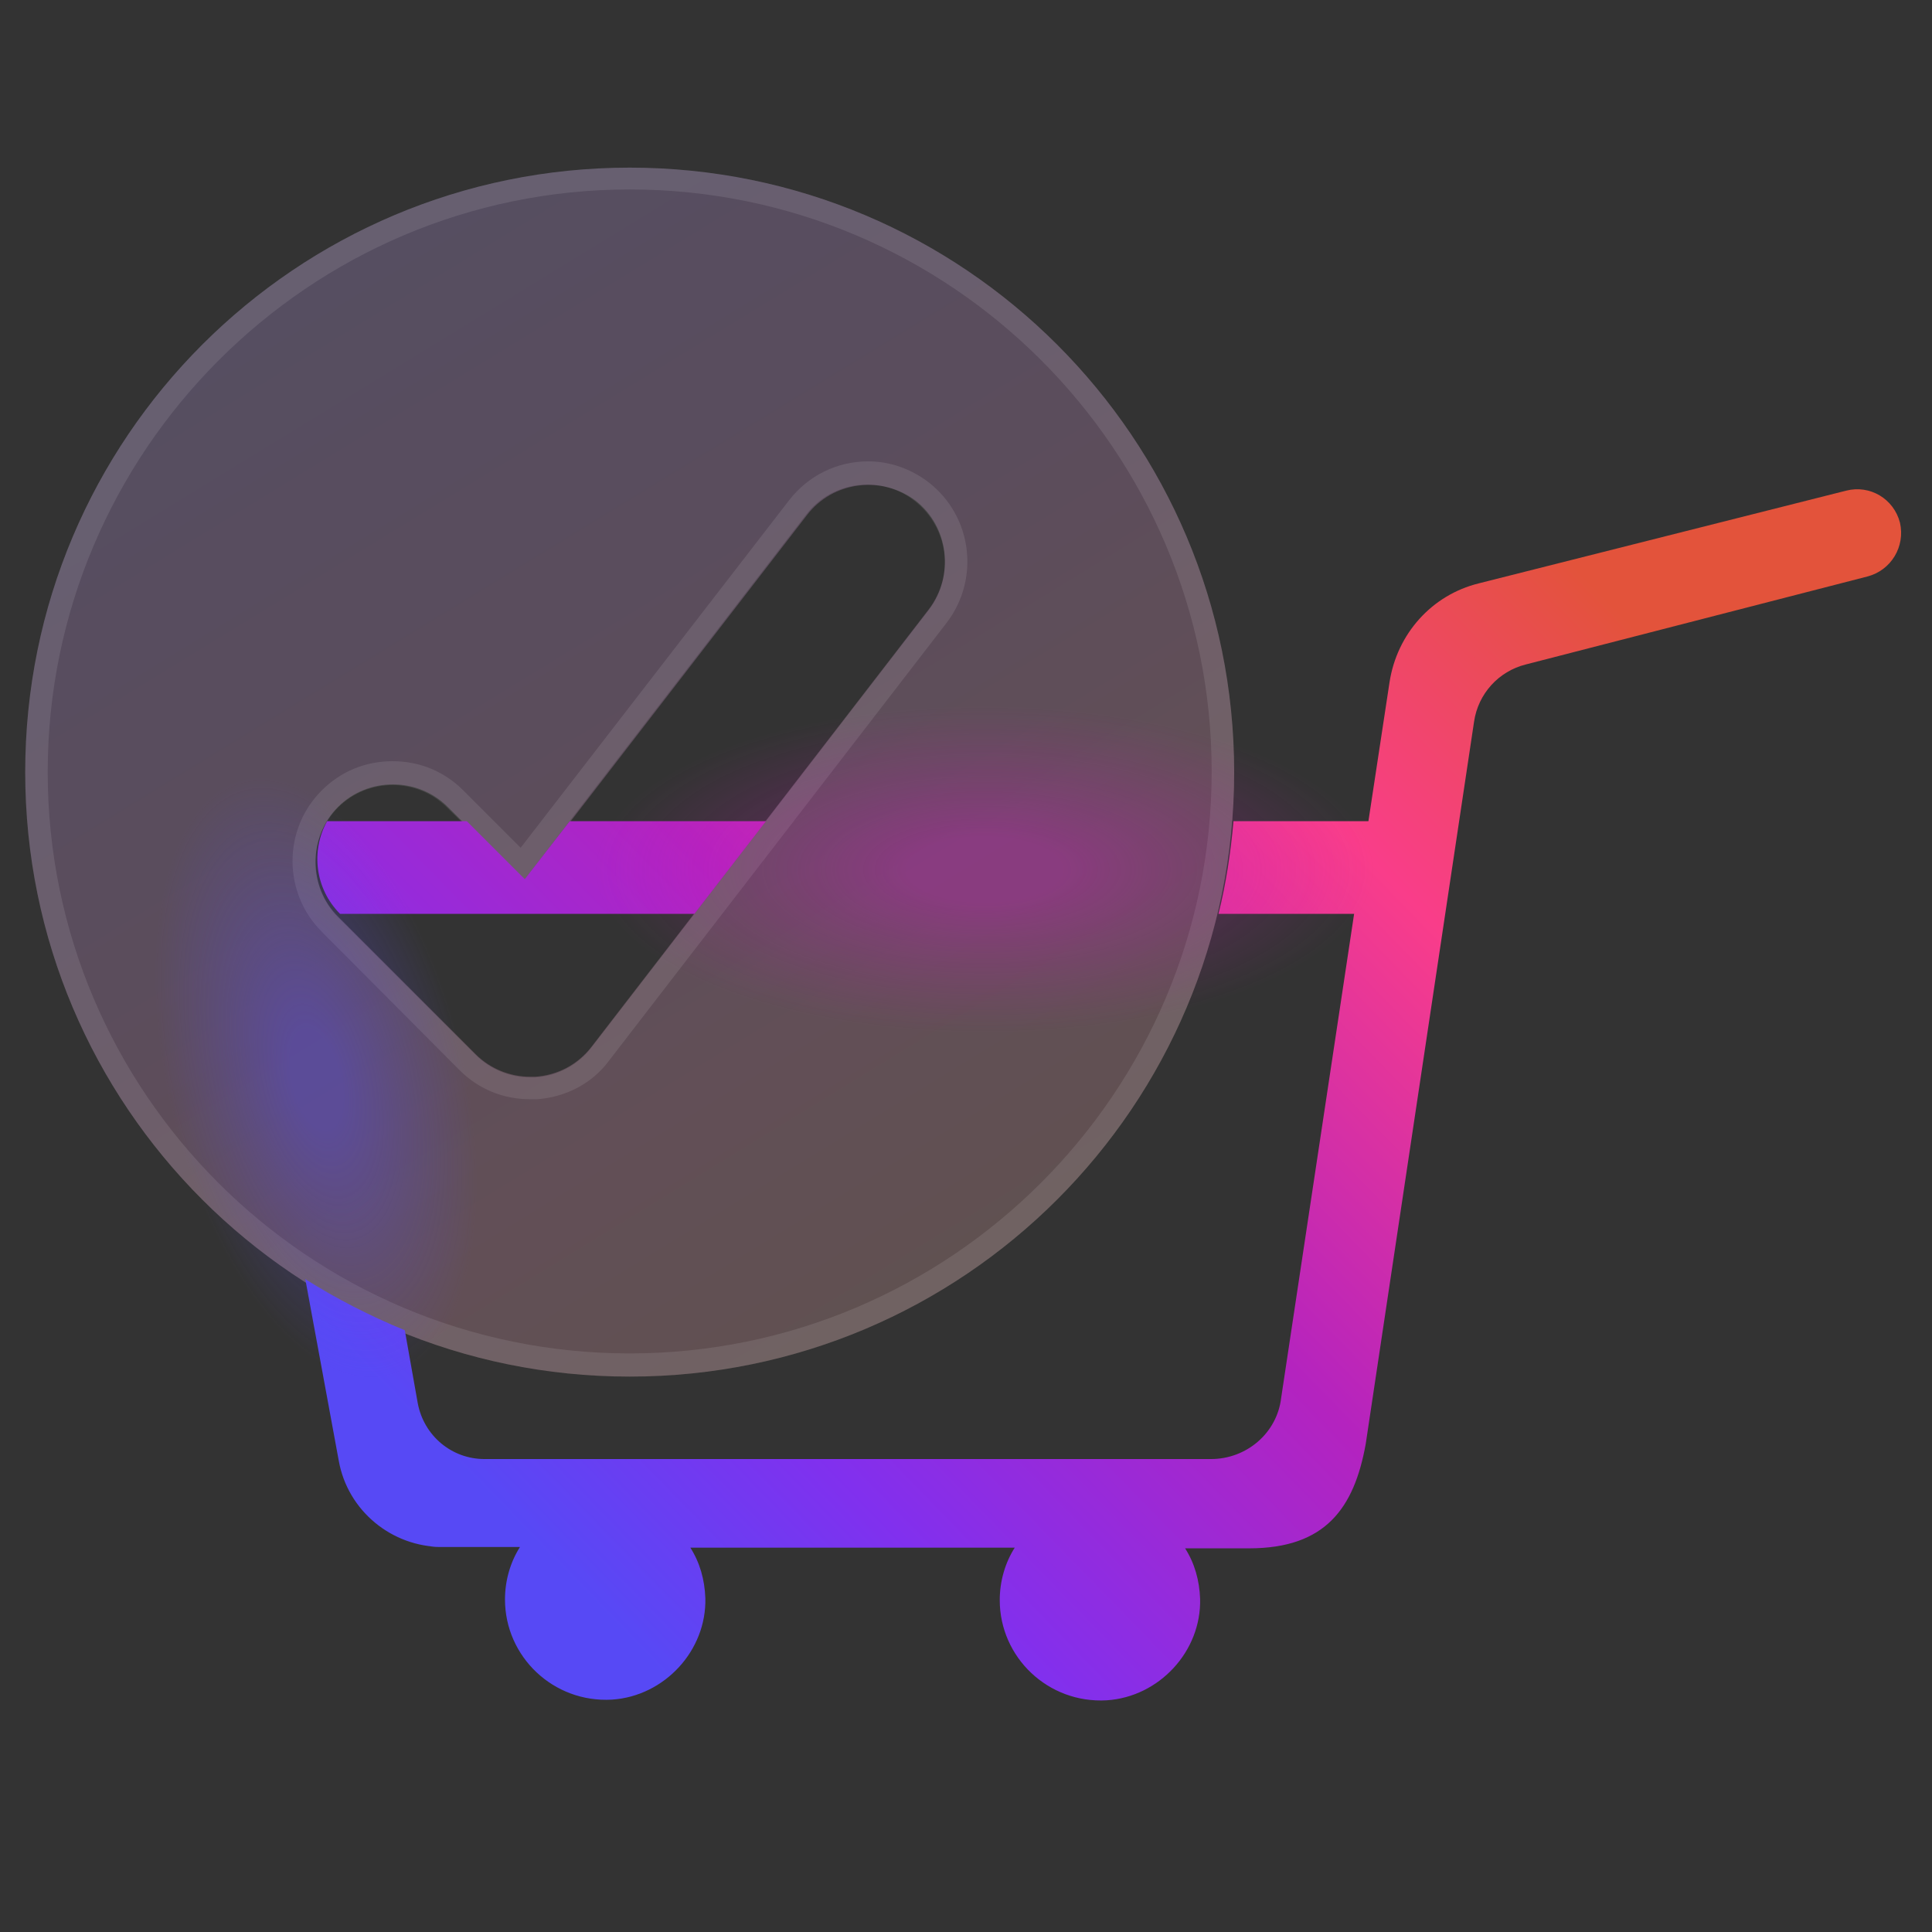
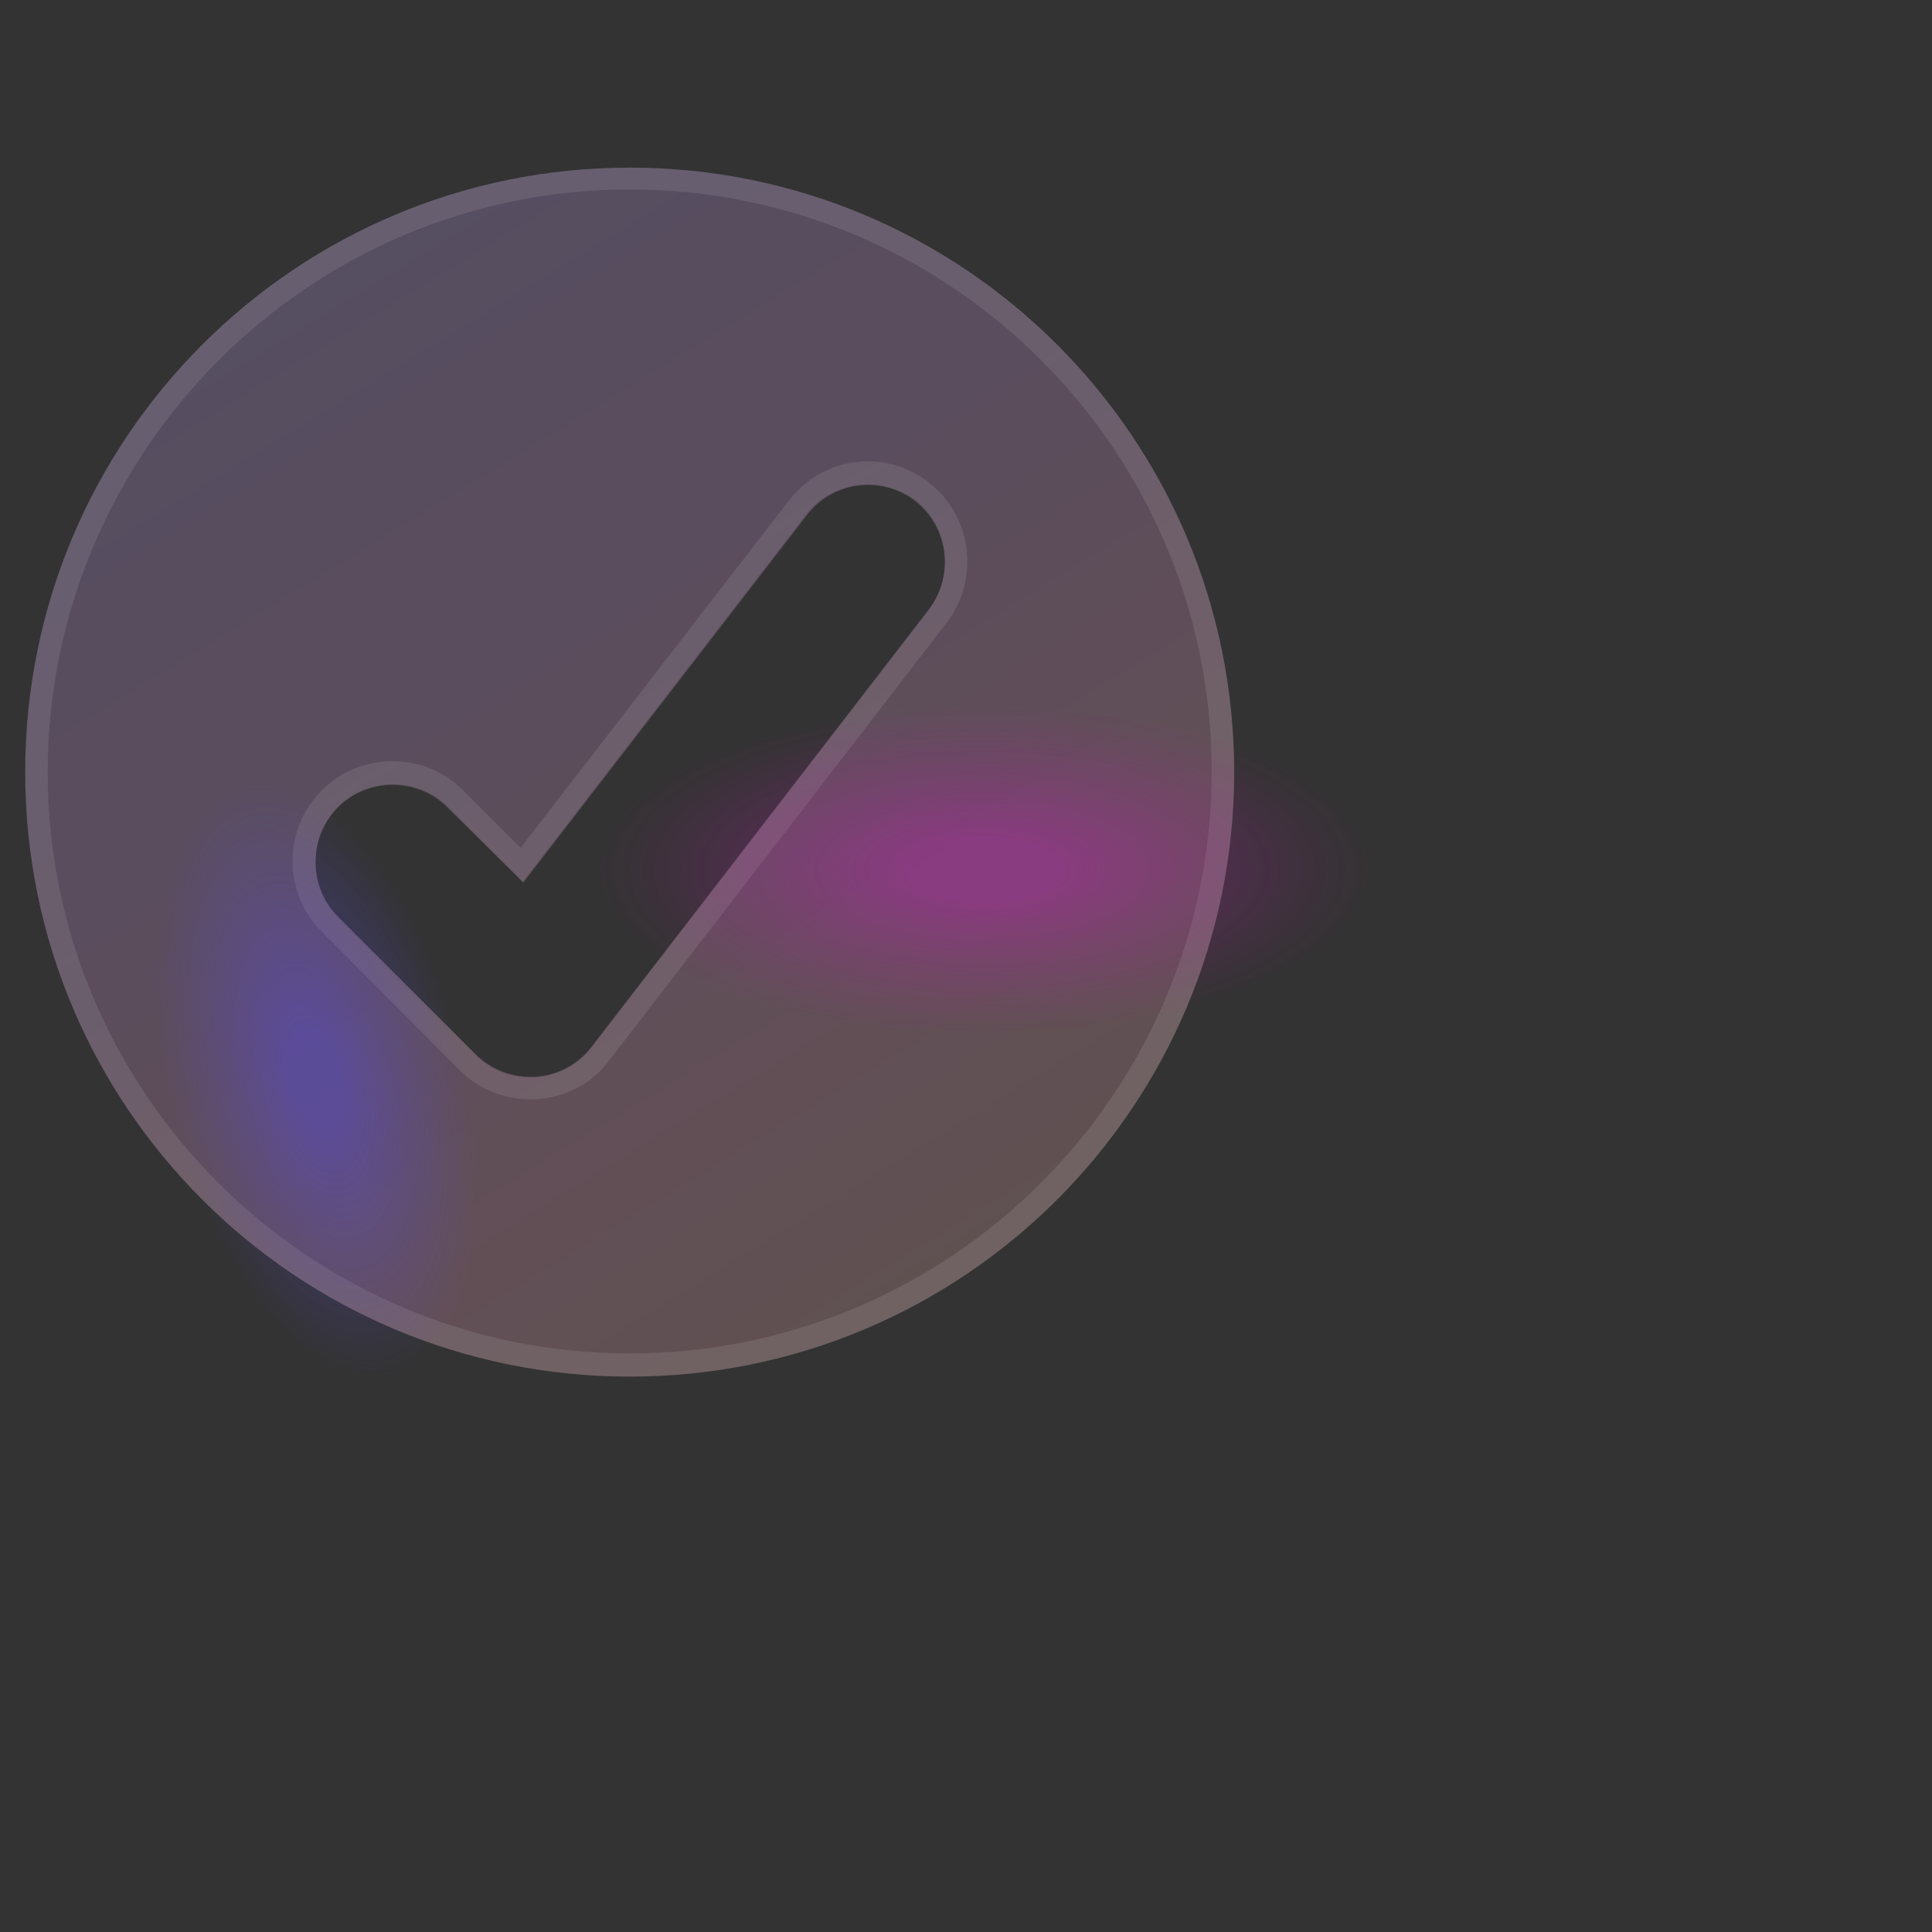
<svg xmlns="http://www.w3.org/2000/svg" version="1.1" id="Layer_1" x="0px" y="0px" viewBox="0 0 283.5 283.5" style="enable-background:new 0 0 283.5 283.5;" xml:space="preserve">
  <rect x="0" y="0" width="283.5" height="283.5" fill="#333333" stroke="none" />
  <style type="text/css">
	.st0{opacity:0.15;fill:#FFFFFF;enable-background:new    ;}
	.st1{opacity:0.1;fill:url(#SVGID_1_);enable-background:new    ;}
	.st2{opacity:0.1;enable-background:new    ;}
	.st3{fill:#FFFFFF;}
	.st4{fill:none;}
	.st5{fill:url(#SVGID_00000126290422171534837100000007303876609642082195_);}
	.st6{fill:url(#SVGID_00000011745897634305187110000007987470122425753269_);}
	.st7{fill:url(#SVGID_00000126292899588503110890000018310554853899687558_);}
	.st8{opacity:0.8;fill:url(#SVGID_00000057138943498950428270000014454926287092421052_);enable-background:new    ;}
</style>
  <path class="st0" d="M92.4,24.6c-49,0-88.7,39.7-88.7,88.7S43.4,202,92.4,202s88.7-39.7,88.7-88.7S141.4,24.6,92.4,24.6z   M136.3,89.4l-49.5,64.2c-2,2.6-5,4.2-8.3,4.4c-0.2,0-0.5,0-0.7,0c-3,0-5.9-1.2-8-3.3l-20.2-20.2c-4.4-4.4-4.4-11.7,0-16.1  s11.7-4.4,16.1,0l11.1,11.1l41.6-53.9c3.8-5,11-5.9,16-2.1C139.2,77.3,140.1,84.4,136.3,89.4z" />
  <linearGradient id="SVGID_1_" gradientUnits="userSpaceOnUse" x1="145.77" y1="-853.185" x2="25.348" y2="-656.52" gradientTransform="matrix(1 0 0 -1 0 -652.725)">
    <stop offset="0" style="stop-color:#E3533B" />
    <stop offset="0.246" style="stop-color:#F93D8A" />
    <stop offset="0.498" style="stop-color:#B423BF" />
    <stop offset="0.813" style="stop-color:#8130EE" />
    <stop offset="1" style="stop-color:#5749F5" />
  </linearGradient>
  <path class="st1" d="M92.4,24.6c-49,0-88.7,39.7-88.7,88.7S43.4,202,92.4,202s88.7-39.7,88.7-88.7S141.4,24.6,92.4,24.6z   M136.3,89.4l-49.5,64.2c-2,2.6-5,4.2-8.3,4.4c-0.2,0-0.5,0-0.7,0c-3,0-5.9-1.2-8-3.3l-20.2-20.2c-4.4-4.4-4.4-11.7,0-16.1  s11.7-4.4,16.1,0l11.1,11.1l41.6-53.9c3.8-5,11-5.9,16-2.1C139.2,77.3,140.1,84.4,136.3,89.4z" />
  <g class="st2">
    <path class="st3" d="M92.4,27.8c47.1,0,85.4,38.3,85.4,85.4s-38.3,85.4-85.4,85.4S7,160.3,7,113.3S45.3,27.8,92.4,27.8 M76.4,124.4   L68,116c-2.8-2.8-6.4-4.3-10.4-4.3s-7.6,1.5-10.4,4.3c-5.7,5.7-5.7,15,0,20.7L67.4,157c2.8,2.8,6.4,4.3,10.4,4.3c0.3,0,0.6,0,1,0   c4.2-0.3,8.1-2.3,10.6-5.7l49.5-64.2c4.9-6.4,3.8-15.6-2.6-20.6c-2.6-2-5.7-3.1-8.9-3.1c-4.6,0-8.8,2.1-11.6,5.7L76.4,124.4    M92.4,24.6c-49,0-88.7,39.7-88.7,88.7S43.4,202,92.4,202s88.7-39.7,88.7-88.7S141.4,24.6,92.4,24.6L92.4,24.6z M76.7,129.4   l41.6-53.9c2.2-2.9,5.6-4.4,9-4.4c2.4,0,4.9,0.8,6.9,2.4c5,3.9,5.9,11,2.1,16l-49.5,64.2c-2,2.6-5,4.2-8.3,4.4c-0.2,0-0.5,0-0.7,0   c-3,0-5.9-1.2-8-3.3l-20.2-20.2c-4.4-4.4-4.4-11.7,0-16.1c2.2-2.2,5.1-3.3,8-3.3s5.8,1.1,8,3.3L76.7,129.4L76.7,129.4z" />
  </g>
  <g>
    <path class="st4" d="M66,118c-4.5-4.4-11.7-4.4-16.1,0c-0.8,0.8-1.4,1.6-1.9,2.5h20.5L66,118z" />
    <path class="st4" d="M136.6,89.1c3.8-5,2.9-12.1-2.1-16c-5-3.8-12.1-2.9-16,2.1l-35,45.4h28.8L136.6,89.1z" />
-     <path class="st4" d="M59.5,195.1l3.4,18.9h124l4.9-32.6h-42.7c-15.3,12.6-34.9,20.2-56.3,20.2C81,201.6,69.8,199.3,59.5,195.1z" />
+     <path class="st4" d="M59.5,195.1l3.4,18.9h124l4.9-32.6h-42.7c-15.3,12.6-34.9,20.2-56.3,20.2C81,201.6,69.8,199.3,59.5,195.1" />
    <path class="st4" d="M70.1,154.3c2.1,2.1,5,3.3,8,3.3c0.2,0,0.5,0,0.7,0c3.3-0.2,6.3-1.8,8.3-4.4l14.8-19.1h-52l0,0L70.1,154.3z" />
    <linearGradient id="SVGID_00000150065479156915849380000013883736848810318220_" gradientUnits="userSpaceOnUse" x1="17.087" y1="495.656" x2="175.571" y2="341.3" gradientTransform="matrix(1 0 0 1 0 -312)">
      <stop offset="0" style="stop-color:#5749F5" />
      <stop offset="0.187" style="stop-color:#8130EE" />
      <stop offset="0.464" style="stop-color:#B423BF" />
      <stop offset="0.754" style="stop-color:#F93D8A" />
      <stop offset="1" style="stop-color:#E3533B" />
    </linearGradient>
-     <path style="fill:url(#SVGID_00000150065479156915849380000013883736848810318220_);" d="M112.4,120.5H83.6L77,129l-8.5-8.5H48   c-2.4,4.3-1.8,9.9,1.9,13.6h52L112.4,120.5z" />
    <linearGradient id="SVGID_00000008127182019010752080000014337462599776548027_" gradientUnits="userSpaceOnUse" x1="88.169" y1="548.384" x2="238.137" y2="402.322" gradientTransform="matrix(1 0 0 1 0 -312)">
      <stop offset="0" style="stop-color:#5749F5" />
      <stop offset="0.187" style="stop-color:#8130EE" />
      <stop offset="0.464" style="stop-color:#B423BF" />
      <stop offset="0.754" style="stop-color:#F93D8A" />
      <stop offset="1" style="stop-color:#E3533B" />
    </linearGradient>
-     <path style="fill:url(#SVGID_00000008127182019010752080000014337462599776548027_);" d="M177.7,214.1H71.1c-4.8,0-8.9-3.4-9.8-8.2   l-1.9-10.7c-5.1-2.1-10-4.6-14.6-7.5l4.9,26.6c1.3,7.4,7.8,12.7,15.2,12.7l-0.4-13c-3.3,0-6.3,2.4-6.7,5.7c-0.5,4,2.6,7.3,6.5,7.3   h12c-1.4,2.2-2.2,4.9-2.2,7.7c0,8.4,7.1,15.2,15.7,14.7c7.7-0.5,13.9-7.2,13.7-14.9c-0.1-2.7-0.8-5.2-2.2-7.4h47.6   c-1.4,2.2-2.2,4.9-2.2,7.7c0,8.4,7.1,15.2,15.7,14.7c7.7-0.5,13.9-7.2,13.7-14.9c-0.1-2.7-0.8-5.2-2.2-7.4c0,0,7.7,0,9.4,0   c11.2,0,15.4-5.9,17.1-15.3l15.9-106c0.6-4.1,3.6-7.4,7.6-8.4L274,84.6c3.5-0.9,5.6-4.4,4.8-7.9c-0.9-3.5-4.4-5.6-7.9-4.7L217,85.6   c-6.9,1.7-12,7.4-13.1,14.5l-3.1,20.4h-19.8c-0.4,4.6-1.1,9.2-2.2,13.6h19.9l-10.7,71C187.4,210.3,182.9,214.1,177.7,214.1z" />
  </g>
  <radialGradient id="SVGID_00000145026516171640210810000003023852968073615024_" cx="-43.851" cy="343.466" r="22.751" gradientTransform="matrix(0.972 -0.236 0.492 2.026 -79.984 -547.914)" gradientUnits="userSpaceOnUse">
    <stop offset="0.156" style="stop-color:#5749F5;stop-opacity:0.4" />
    <stop offset="0.805" style="stop-color:#5F4AEB;stop-opacity:7.510942e-02" />
    <stop offset="0.955" style="stop-color:#614AE8;stop-opacity:0" />
  </radialGradient>
  <path style="fill:url(#SVGID_00000145026516171640210810000003023852968073615024_);" d="M68.3,152.8c6.2,25.4,1.3,48.4-10.9,51.4  s-27.1-15.3-33.2-40.7s-1.3-48.4,10.9-51.4S62.2,127.3,68.3,152.8z" />
  <radialGradient id="SVGID_00000000181235663595611470000002556092456910580896_" cx="-16.483" cy="-102.683" r="25.626" gradientTransform="matrix(-0.215 0.996 -2.369 -9.043232e-02 -102.351 134.73)" gradientUnits="userSpaceOnUse">
    <stop offset="0.19" style="stop-color:#DD12D3;stop-opacity:0.4" />
    <stop offset="0.939" style="stop-color:#C917B4;stop-opacity:0" />
  </radialGradient>
  <ellipse style="opacity:0.8;fill:url(#SVGID_00000000181235663595611470000002556092456910580896_);enable-background:new    ;" cx="144.4" cy="127.6" rx="61" ry="25.6" />
</svg>